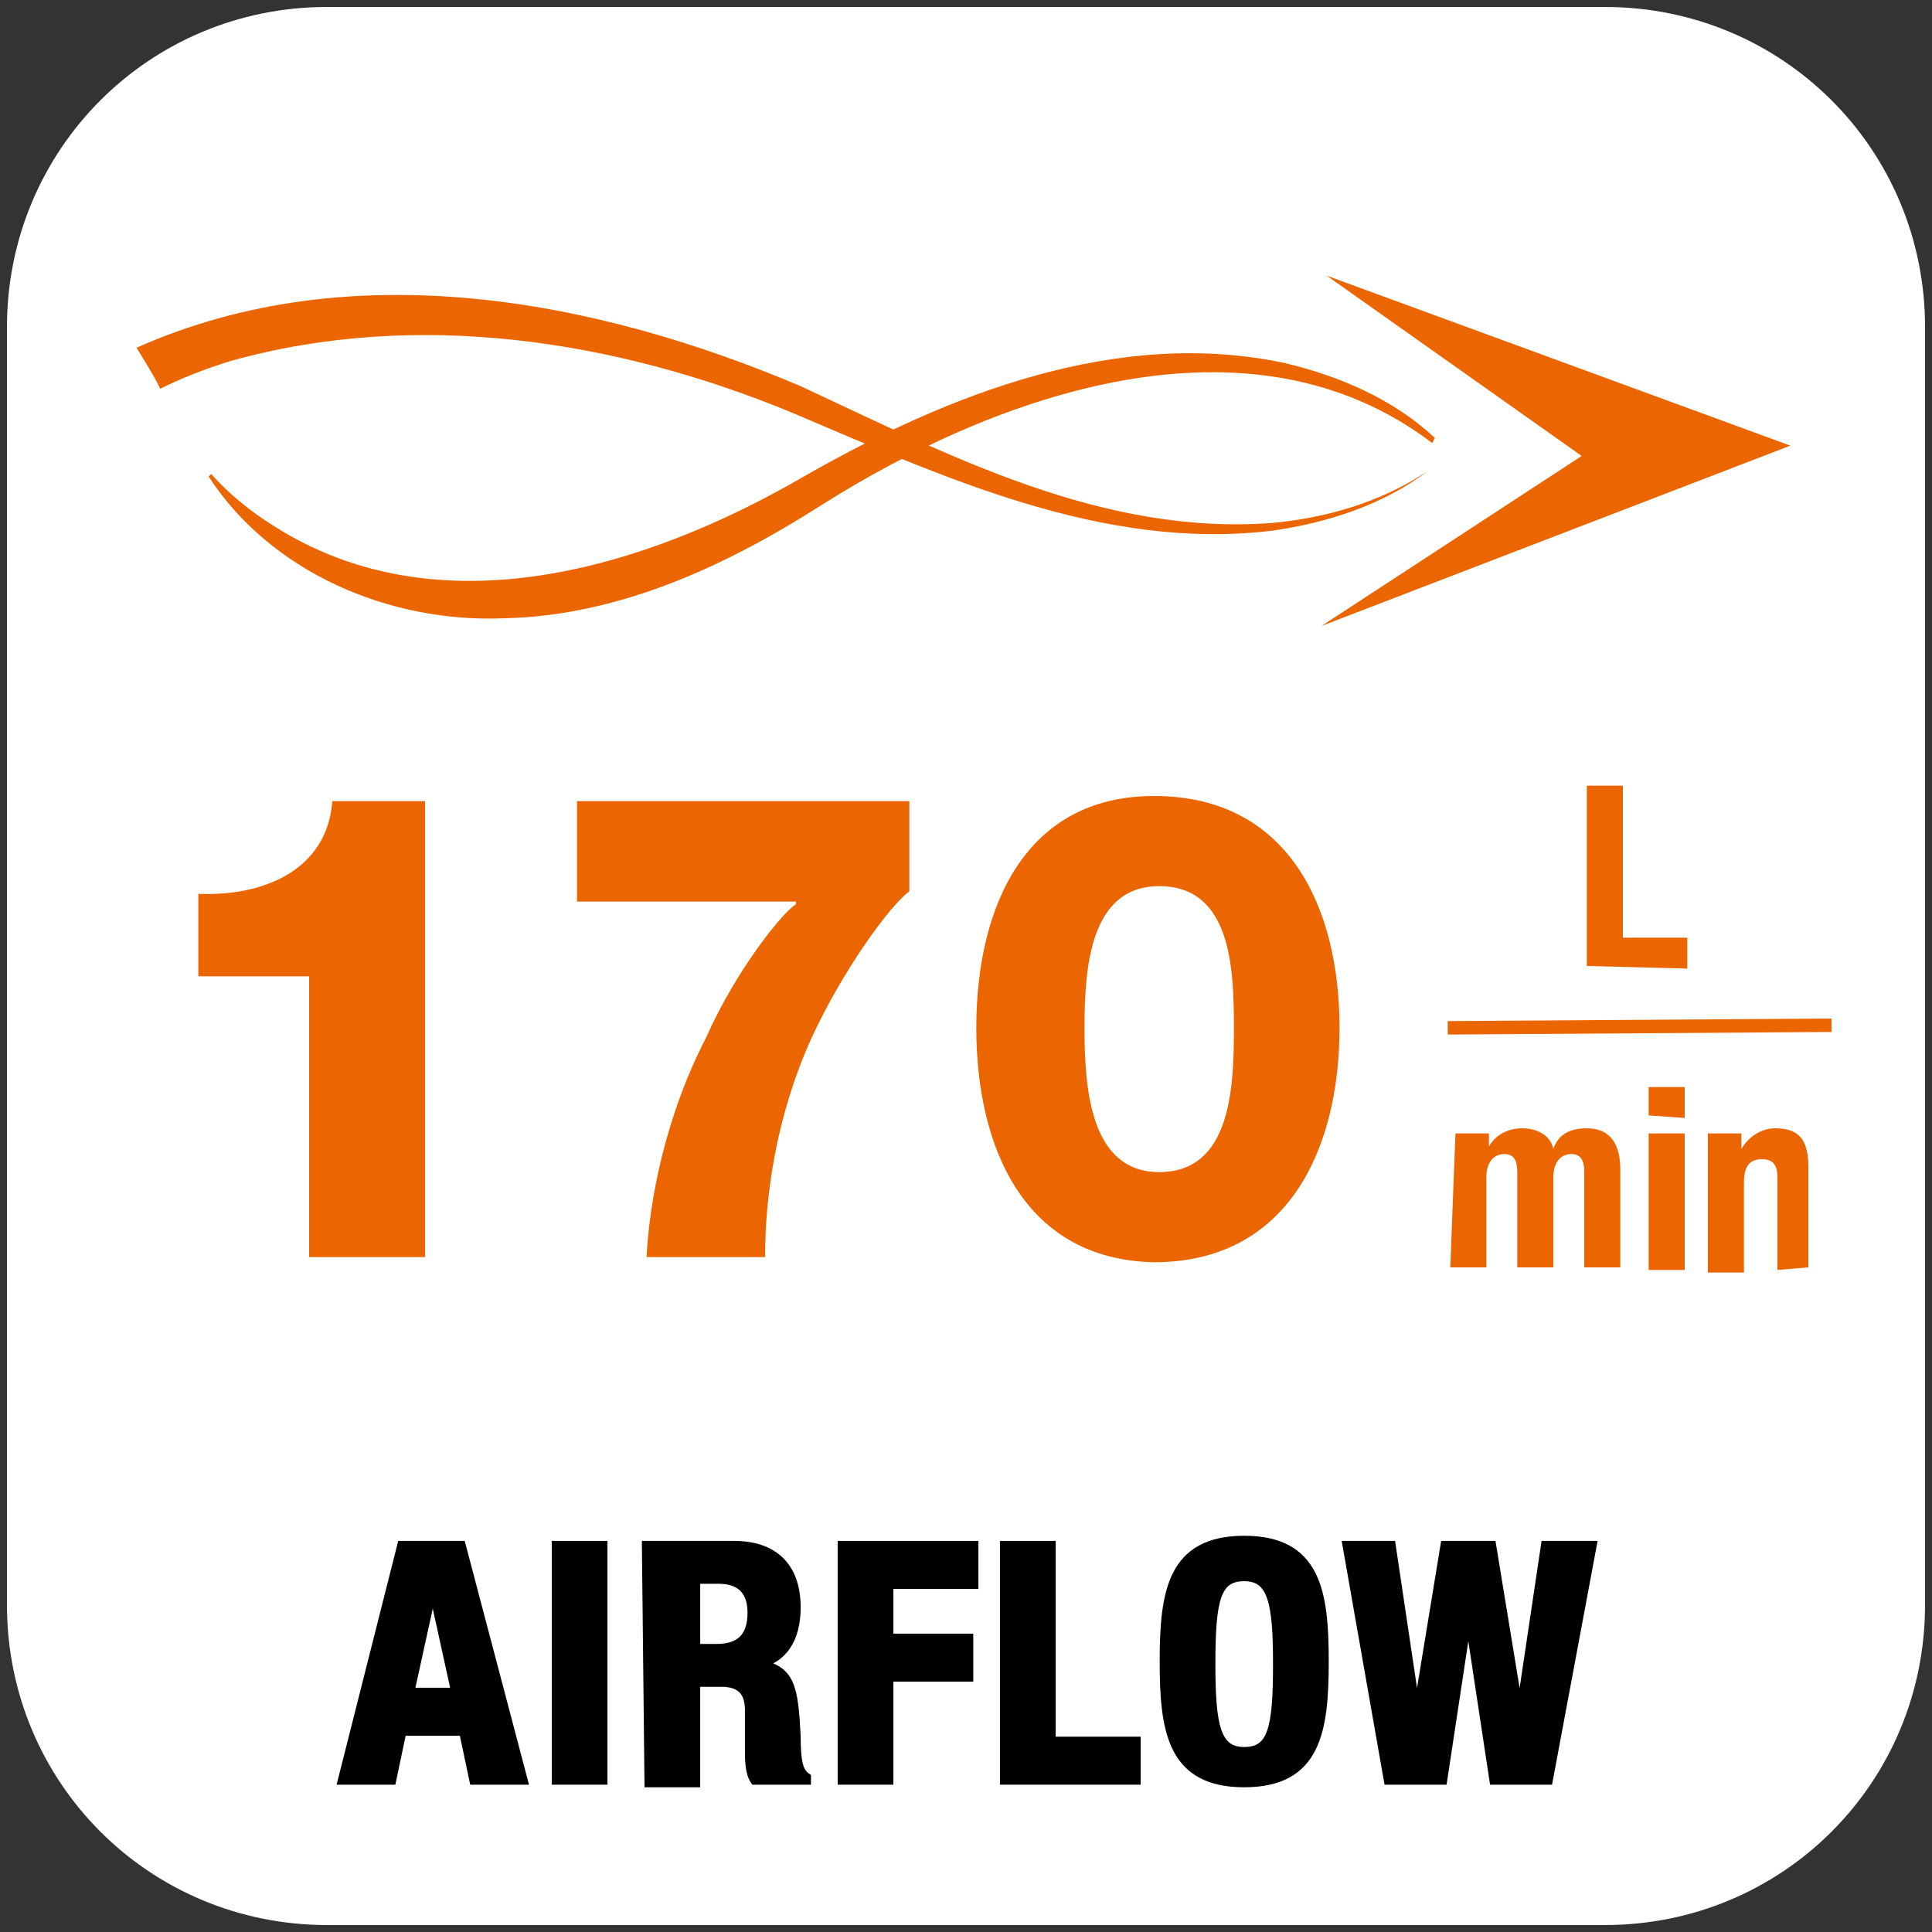
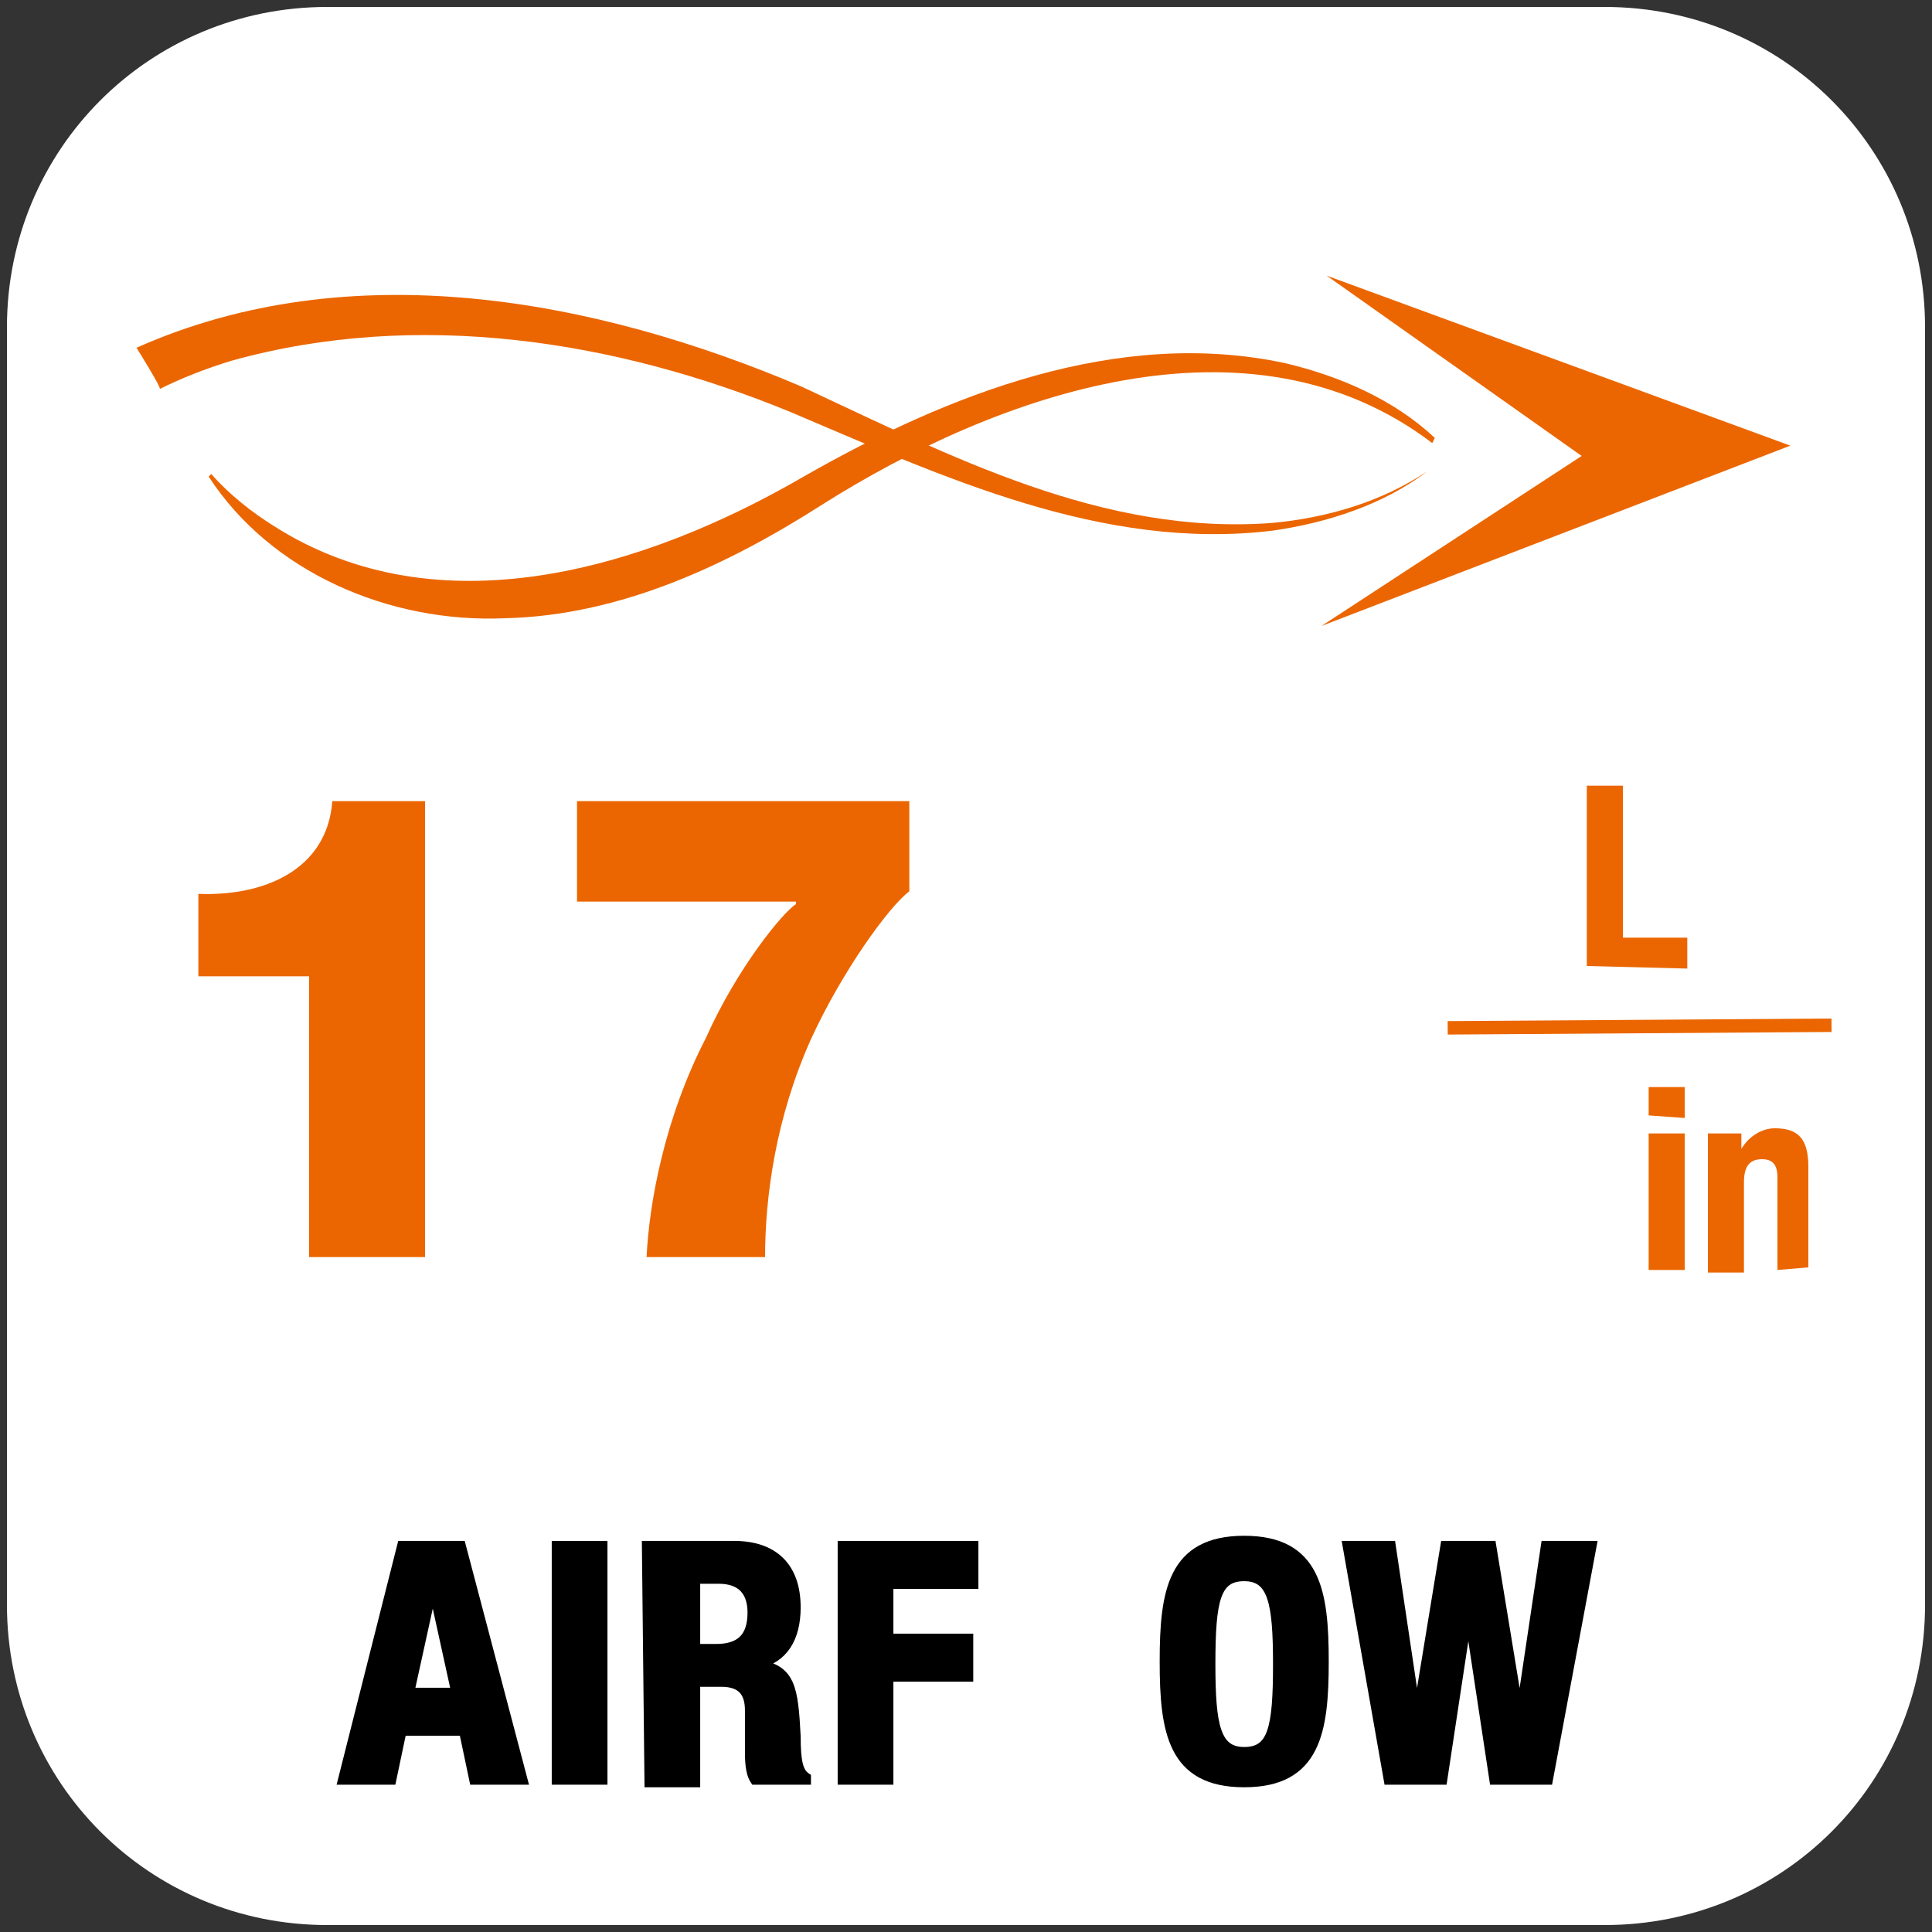
<svg xmlns="http://www.w3.org/2000/svg" version="1.1" id="Layer_1" x="0px" y="0px" viewBox="0 0 75 75" style="enable-background:new 0 0 75 75;" xml:space="preserve">
  <rect x="0" y="0" width="75" height="75" fill="#333333" stroke="none" />
  <style type="text/css">
	.st0{fill:#FFFFFF;stroke:#FFFFFF;stroke-width:1.46;stroke-miterlimit:10;}
	.st1{fill:none;}
	.st2{fill:#EB6600;}
	.st3{fill:none;stroke:#EB6600;stroke-width:0.522;stroke-miterlimit:10;}
	.st4{stroke:#000000;stroke-width:0.363;stroke-miterlimit:10;}
</style>
  <g>
    <path class="st0" d="M74,12.7v49.6C74,68.8,68.8,74,62.3,74H12.7C6.2,74,1,68.8,1,62.3V12.7C1,6.2,6.2,1,12.7,1h49.6   C68.8,1,74,6.2,74,12.7z" />
    <path class="st1" d="M66.4,62.3c0,2.4-2,4.4-4.4,4.4H12.4c-2.4,0-4.4-2-4.4-4.4V12.7c0-2.4,2-4.4,4.4-4.4H62c2.4,0,4.4,2,4.4,4.4   V62.3z" />
  </g>
  <g>
    <g>
      <g>
        <path class="st2" d="M61.6,37.5v-7H63v5.9h2.5v1.2L61.6,37.5z" />
-         <path class="st2" d="M56.5,44h1.3v0.5l0,0c0.3-0.5,0.8-0.7,1.3-0.7c0.6,0,1.1,0.3,1.2,0.8l0,0c0.2-0.6,0.7-0.8,1.3-0.8     c0.9,0,1.3,0.6,1.3,1.6v3.8h-1.4v-3.7c0-0.4-0.1-0.7-0.5-0.7s-0.7,0.3-0.7,0.9v3.5h-1.4v-3.7c0-0.4-0.1-0.7-0.5-0.7     s-0.7,0.3-0.7,0.9v3.5h-1.4L56.5,44z" />
        <path class="st2" d="M64,42.2h1.4v1.2L64,43.3V42.2z M64,44h1.4v5.3H64V44z" />
        <path class="st2" d="M66.3,44h1.3v0.6l0,0c0.3-0.5,0.8-0.8,1.3-0.8c0.9,0,1.3,0.4,1.3,1.5v3.9L69,49.3v-3.6     c0-0.5-0.2-0.7-0.6-0.7c-0.5,0-0.7,0.3-0.7,0.9v3.5h-1.4V44z" />
      </g>
      <line class="st3" x1="56.2" y1="39.9" x2="71.1" y2="39.8" />
    </g>
  </g>
  <g>
    <g>
      <polygon class="st2" points="61.4,17.7 51.3,24.3 69.5,17.3 51.5,10.7   " />
    </g>
    <g>
      <path class="st2" d="M55.6,17.2c-7.1-5.4-16.9-1.9-23.7,2.4c-3.6,2.3-7.8,4.3-12.3,4.4c-4.5,0.2-9.1-1.8-11.5-5.5l0.1-0.1    c0.7,0.8,1.6,1.5,2.4,2c6.4,4.1,14.4,1.7,20.6-1.9c5.6-3.2,12.2-5.8,18.7-4.4c2.1,0.5,4.2,1.4,5.8,2.9L55.6,17.2L55.6,17.2z" />
    </g>
    <g>
      <path class="st2" d="M5.3,13.5c8.3-3.7,17.8-1.9,25.8,1.5c5.8,2.7,11.7,5.8,18.3,5.3c2.1-0.2,4.2-0.8,6-2c-1.7,1.3-3.9,2-6,2.3    c-6.6,0.8-12.8-2.1-18.7-4.6c-6.8-2.8-14.5-4-21.7-2c-1,0.3-2,0.7-2.8,1.1C6.3,15.1,5.3,13.5,5.3,13.5L5.3,13.5z" />
    </g>
  </g>
  <g>
    <g>
      <path class="st4" d="M15.6,60h2.3l2.4,9.1h-1.9L18,67.2h-2.4l-0.4,1.9h-1.9L15.6,60z M15.9,65.7h1.8l-0.9-4.1l0,0L15.9,65.7z" />
      <path class="st4" d="M21.6,69.1V60h1.8v9.1H21.6z" />
      <path class="st4" d="M25.1,60h3.4c1.5,0,2.4,0.8,2.4,2.4c0,1.2-0.5,2-1.5,2.2l0,0c1.3,0.2,1.4,0.9,1.5,2.8c0,1,0.1,1.4,0.4,1.6    v0.1h-2c-0.2-0.3-0.2-0.8-0.2-1.2v-1.5c0-0.7-0.3-1.1-1.1-1.1h-1v3.9h-1.8L25.1,60L25.1,60z M27,64h0.8c0.9,0,1.4-0.4,1.4-1.4    c0-0.8-0.4-1.3-1.3-1.3H27V64z" />
      <path class="st4" d="M32.7,60h5.1v1.5h-3.3v2.1h3.1v1.5h-3.1v4h-1.8V60z" />
-       <path class="st4" d="M39,69.1V60h1.8v7.6h3.3v1.5H39z" />
      <path class="st4" d="M48.3,59.8c2.8,0,3.1,2,3.1,4.7c0,2.7-0.3,4.7-3.1,4.7s-3.1-2-3.1-4.7S45.5,59.8,48.3,59.8z M48.3,68    c1.1,0,1.3-0.9,1.3-3.4c0-2.4-0.2-3.4-1.3-3.4S47,62.1,47,64.6C47,67,47.2,68,48.3,68z" />
      <path class="st4" d="M52.3,60H54l1,6.7l0,0l1.1-6.7h1.8l1.1,6.7l0,0l1-6.7h1.8l-1.7,9.1H58l-1-6.6l0,0l-1,6.6h-2.1L52.3,60z" />
    </g>
  </g>
  <g>
    <path class="st2" d="M7.7,37.9v-3.2c2.5,0.1,5-0.9,5.2-3.6h3.6v17.7H12V37.9H7.7z" />
    <path class="st2" d="M22.5,31.1h12.8v3.5c-0.8,0.6-2.6,3.1-3.8,5.7c-1.4,3.1-1.8,6.2-1.8,8.5h-4.6c0.1-2.1,0.7-5.4,2.3-8.5   c1.2-2.7,3-4.9,3.5-5.2V35h-8.5V31.1z" />
-     <path class="st2" d="M37.9,39.9c0-4.7,1.9-9,6.9-9c5.2,0,7.2,4.3,7.2,9c0,4.7-2,9.1-7.2,9.1C39.8,48.9,37.9,44.6,37.9,39.9z    M47.9,39.9c0-2.3-0.1-5.5-2.9-5.5c-2.7,0-2.9,3.2-2.9,5.5c0,2.3,0.2,5.6,2.9,5.6C47.8,45.5,47.9,42.2,47.9,39.9z" />
  </g>
</svg>